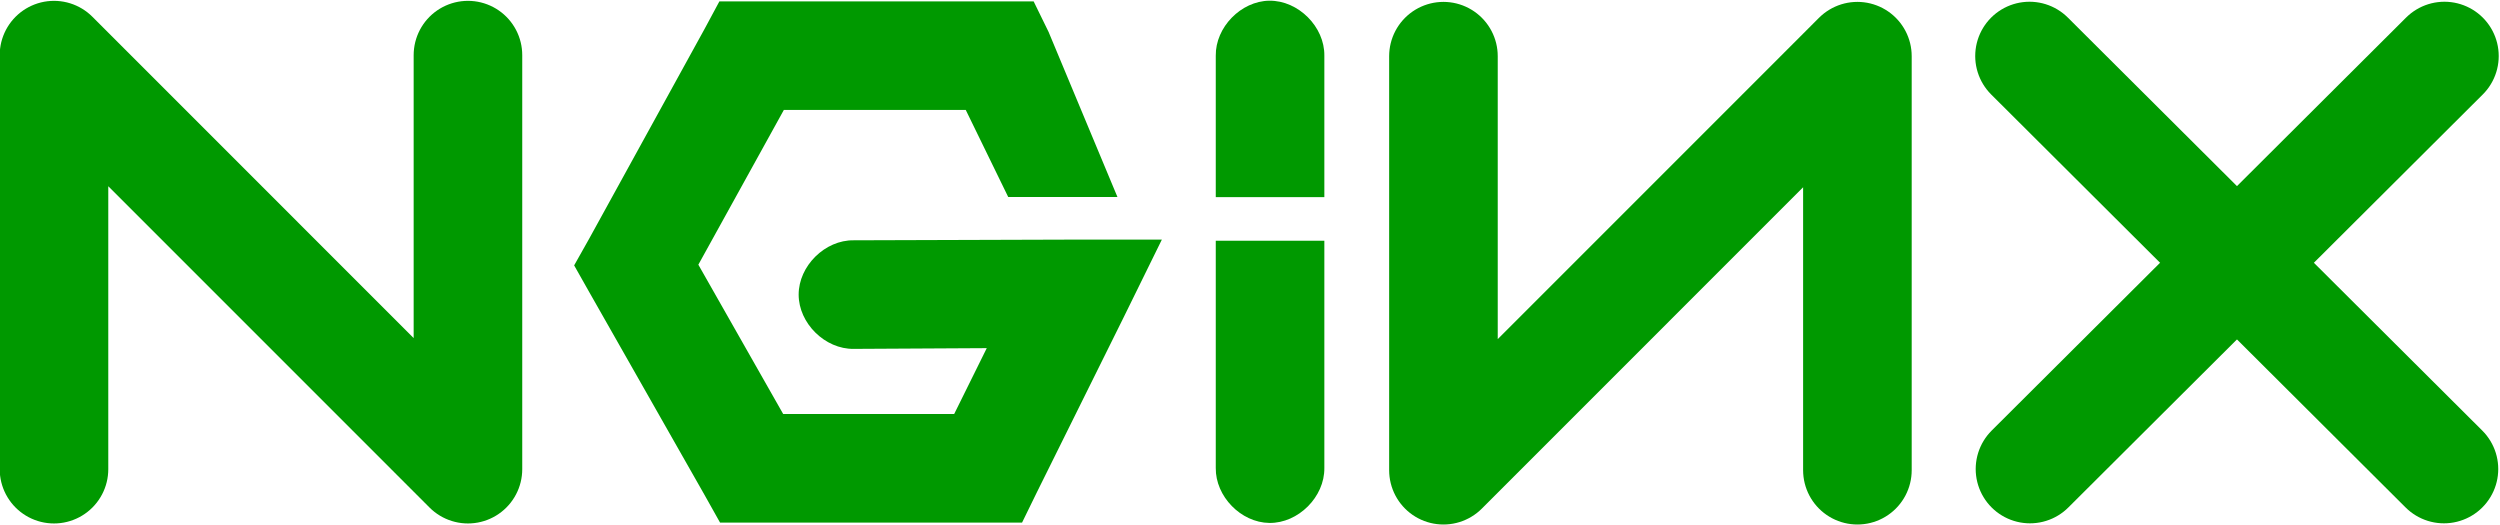
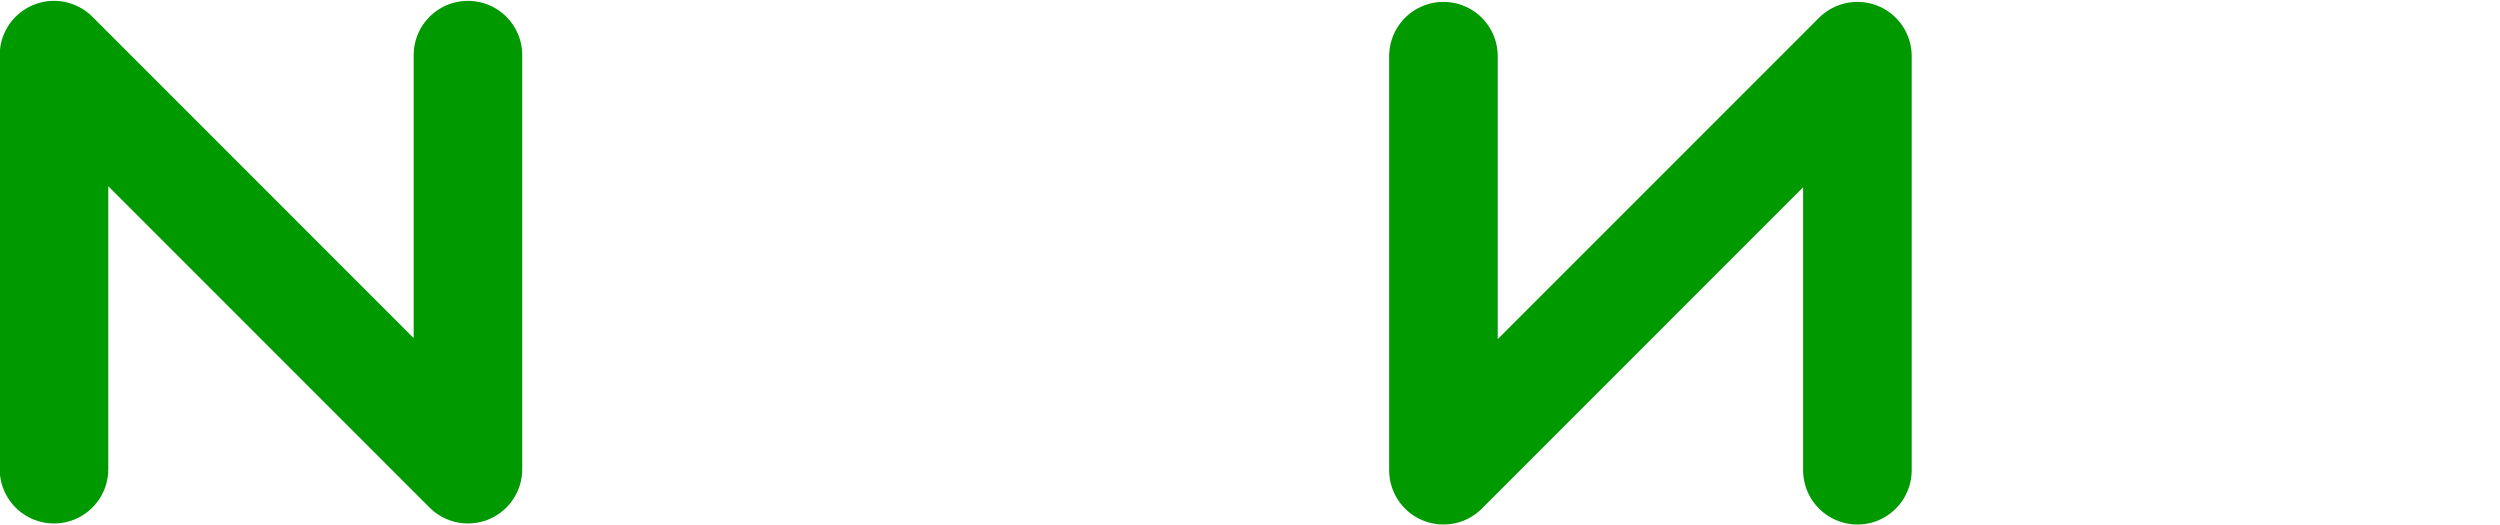
<svg xmlns="http://www.w3.org/2000/svg" xmlns:xlink="http://www.w3.org/1999/xlink" viewBox="0 0 115.119 24.187">
  <g transform="translate(-11.562 -11.124)">
    <path id="a" d="M14.048 32.728V13.663L33.11 32.728V13.663" fill="none" stroke="#090" stroke-linecap="round" stroke-linejoin="round" stroke-width="5" />
-     <path d="M44.688 11.188L44 12.467l-5.313 9.657-.687 1.22.688 1.218L44 33.907l.719 1.282h13.906l.688-1.407 3.968-8 1.782-3.625H61.03l-10.156.032c-1.32-.02-2.536 1.179-2.536 2.5s1.215 2.518 2.536 2.5L57 27.155l-1.5 3.032h-7.875l-3.906-6.875 3.937-7.125h8.377l1.954 4.007h5.03l-3.171-7.601-.688-1.406h-12.97zm25.326-.032c-1.31.017-2.485 1.223-2.469 2.531v6.515h5v-6.515c.017-1.33-1.201-2.547-2.531-2.53z" fill="#090" />
    <use height="1052.362" transform="matrix(-1 0 0 1 111.139 .048)" width="744.094" xlink:href="#a" />
    <g transform="translate(.106 .33)">
-       <path id="b" d="M104.91 13.374l19.084 19.018" fill="none" stroke="#090" stroke-linecap="round" stroke-linejoin="round" stroke-width="5" />
      <use height="1052.362" transform="matrix(-1 0 0 1 228.926 0)" width="744.094" xlink:href="#b" />
    </g>
-     <path d="M70.014 35.204c-1.31-.016-2.485-1.222-2.469-2.531V22.208h5v10.465c.017 1.33-1.201 2.548-2.531 2.531z" fill="#090" />
  </g>
</svg>